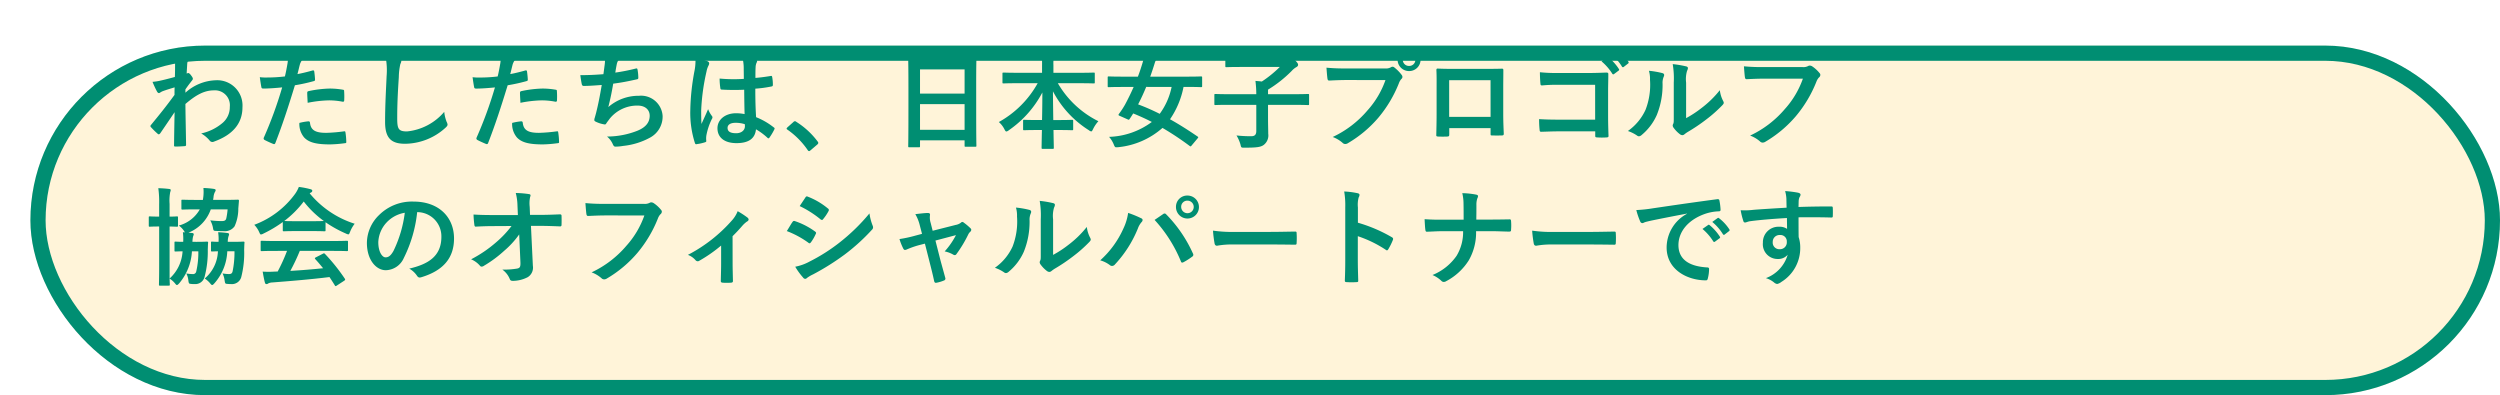
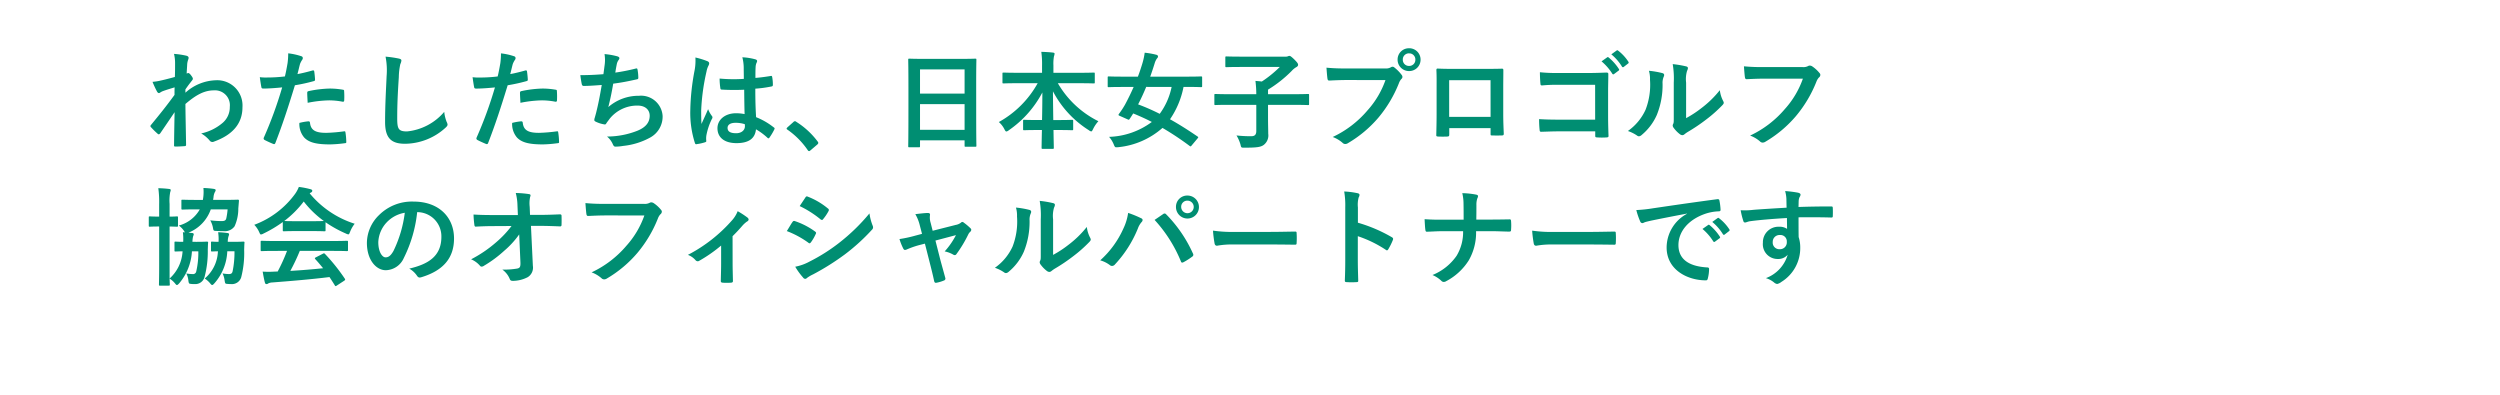
<svg xmlns="http://www.w3.org/2000/svg" width="329" height="52" viewBox="0 0 329 52">
  <defs>
    <filter id="長方形_2201" x="0" y="0" width="329" height="52" filterUnits="userSpaceOnUse">
      <feOffset dx="4" dy="6" input="SourceAlpha" />
      <feGaussianBlur result="blur" />
      <feFlood flood-opacity="0.102" />
      <feComposite operator="in" in2="blur" />
      <feComposite in="SourceGraphic" />
    </filter>
  </defs>
  <g id="p13-05" transform="translate(-25 -395)">
    <g transform="matrix(1, 0, 0, 1, 25, 395)" filter="url(#長方形_2201)">
      <g id="長方形_2201-2" data-name="長方形 2201" transform="translate(0 0)" fill="#fff4d9" stroke="#008e72" stroke-width="2">
-         <rect width="325" height="46" rx="23" stroke="none" />
-         <rect x="1" y="1" width="323" height="44" rx="22" fill="none" />
-       </g>
+         </g>
    </g>
    <path id="パス_14468" data-name="パス 14468" d="M5.4-6.734c.336-.49.546-.756.742-1.008s.238-.294.238-.392-.056-.21-.224-.434c-.126-.182-.28-.322-.378-.322a.26.26,0,0,0-.1.028c-.042.014-.07.028-.112.042.028-.6.056-.924.07-1.26a2.379,2.379,0,0,1,.14-.6c.1-.252.042-.406-.252-.49a10.644,10.644,0,0,0-1.624-.238,5.077,5.077,0,0,1,.14,1.218c0,.6,0,1.218-.028,1.82-1.078.294-1.624.42-1.988.5a6.809,6.809,0,0,1-.952.14A11.906,11.906,0,0,0,1.638-6.5c.084.168.182.252.28.252s.224-.14.462-.238c.532-.2,1.19-.392,1.6-.518-.014.266-.014.644-.014.994C2.912-4.564,2.114-3.57.882-2.072A.242.242,0,0,0,.8-1.9a.193.193,0,0,0,.084.154,9.718,9.718,0,0,0,.854.84.243.243,0,0,0,.154.084c.07,0,.126-.056.2-.14C2.6-1.708,3.3-2.73,3.976-3.738,3.948-2.31,3.92-.84,3.906.588c-.014.14.028.2.154.2.462,0,1.092-.042,1.246-.056.112,0,.182-.056.182-.168C5.46-1.33,5.418-3.024,5.4-4.816,6.776-5.992,7.868-6.608,9.156-6.608a1.958,1.958,0,0,1,2.086,2.17,2.7,2.7,0,0,1-.952,2.114A6.449,6.449,0,0,1,7.476-.938a4.123,4.123,0,0,1,1.106.924.459.459,0,0,0,.364.2A.533.533,0,0,0,9.184.126c2.408-.868,3.724-2.352,3.724-4.508A3.325,3.325,0,0,0,9.422-7.938,6.231,6.231,0,0,0,5.4-6.3ZM20.146-8.75c.1-.35.2-.826.336-1.33a2.665,2.665,0,0,1,.294-.56.336.336,0,0,0,.07-.224.233.233,0,0,0-.154-.224,8.159,8.159,0,0,0-1.764-.392,9.633,9.633,0,0,1-.084,1.288c-.1.574-.21,1.19-.35,1.75a18.92,18.92,0,0,1-2.268.14,6.461,6.461,0,0,1-1.036-.042c.07.5.14.98.2,1.274.028.182.084.224.294.224.658,0,1.638-.07,2.45-.154A52.552,52.552,0,0,1,15.708-.364a.226.226,0,0,0,.112.28c.294.168.98.462,1.12.518s.238.056.308-.14c.9-2.324,1.61-4.466,2.562-7.574a22.357,22.357,0,0,0,2.436-.532c.182-.042.224-.084.21-.266-.014-.294-.056-.7-.1-1.008-.014-.112-.07-.182-.224-.14C21.448-9.03,20.692-8.848,20.146-8.75ZM20.4-2.324a2.731,2.731,0,0,0,.63,1.918c.63.658,1.582.91,3.416.91a16.636,16.636,0,0,0,1.9-.154c.224-.014.238-.056.224-.224a8.752,8.752,0,0,0-.112-1.218c-.014-.112-.056-.14-.168-.126a20.93,20.93,0,0,1-2.352.2c-1.344,0-2.03-.294-2.142-1.316-.014-.14-.07-.2-.21-.2A7.13,7.13,0,0,0,20.4-2.324ZM21.49-4.97A15.493,15.493,0,0,1,24.3-5.292a9.362,9.362,0,0,1,1.736.168c.2.042.266-.014.266-.252a9.88,9.88,0,0,0-.014-1.12c0-.168-.042-.182-.238-.21a10.2,10.2,0,0,0-1.638-.14,14.621,14.621,0,0,0-2.73.322c-.21.042-.252.084-.252.28C21.434-5.964,21.462-5.46,21.49-4.97Zm10.248-6.076a9.308,9.308,0,0,1,.14,2.562c-.07,1.68-.2,3.7-.2,6.048,0,2.142.84,2.856,2.632,2.856a8,8,0,0,0,5.306-2.1c.224-.2.28-.308.28-.434a.92.92,0,0,0-.112-.336,4.867,4.867,0,0,1-.322-1.33,7.383,7.383,0,0,1-4.9,2.576c-1.12,0-1.288-.322-1.288-1.736,0-1.834.07-3.262.21-5.418a8.392,8.392,0,0,1,.2-1.708,1.358,1.358,0,0,0,.14-.462c0-.14-.1-.21-.336-.266A14.48,14.48,0,0,0,31.738-11.046Zm16.408,2.3c.1-.35.2-.826.336-1.33a2.666,2.666,0,0,1,.294-.56.336.336,0,0,0,.07-.224.233.233,0,0,0-.154-.224,8.16,8.16,0,0,0-1.764-.392,9.633,9.633,0,0,1-.084,1.288c-.1.574-.21,1.19-.35,1.75a18.92,18.92,0,0,1-2.268.14,6.461,6.461,0,0,1-1.036-.042c.07.5.14.98.2,1.274.028.182.084.224.294.224.658,0,1.638-.07,2.45-.154A52.552,52.552,0,0,1,43.708-.364a.226.226,0,0,0,.112.28c.294.168.98.462,1.12.518s.238.056.308-.14c.9-2.324,1.61-4.466,2.562-7.574a22.357,22.357,0,0,0,2.436-.532c.182-.042.224-.084.21-.266-.014-.294-.056-.7-.1-1.008-.014-.112-.07-.182-.224-.14C49.448-9.03,48.692-8.848,48.146-8.75ZM48.4-2.324a2.731,2.731,0,0,0,.63,1.918c.63.658,1.582.91,3.416.91a16.636,16.636,0,0,0,1.9-.154c.224-.014.238-.056.224-.224a8.752,8.752,0,0,0-.112-1.218c-.014-.112-.056-.14-.168-.126a20.93,20.93,0,0,1-2.352.2c-1.344,0-2.03-.294-2.142-1.316-.014-.14-.07-.2-.21-.2A7.13,7.13,0,0,0,48.4-2.324ZM49.49-4.97A15.493,15.493,0,0,1,52.3-5.292a9.362,9.362,0,0,1,1.736.168c.2.042.266-.014.266-.252a9.88,9.88,0,0,0-.014-1.12c0-.168-.042-.182-.238-.21a10.2,10.2,0,0,0-1.638-.14,14.621,14.621,0,0,0-2.73.322c-.21.042-.252.084-.252.28C49.434-5.964,49.462-5.46,49.49-4.97ZM60.41-8.736c-1.078.084-1.946.126-3.038.126.056.462.154,1.05.2,1.218a.239.239,0,0,0,.266.2c.714,0,1.6-.07,2.352-.126-.238,1.4-.434,2.436-.742,3.668-.056.21-.112.42-.182.658a.955.955,0,0,0-.056.28c0,.126.084.182.308.28a3.935,3.935,0,0,0,1.05.308c.126.014.168-.042.266-.21.126-.182.266-.35.392-.532A4.655,4.655,0,0,1,64.9-4.606c1.064,0,1.6.6,1.6,1.33,0,.882-.518,1.526-1.6,1.974a10.906,10.906,0,0,1-4.018.77,2.672,2.672,0,0,1,.756.994c.112.266.21.336.35.336A6.485,6.485,0,0,0,63.028.7,9.325,9.325,0,0,0,66.6-.42a3.138,3.138,0,0,0,1.6-2.828,2.842,2.842,0,0,0-3.122-2.646A6.056,6.056,0,0,0,61.054-4.41c.252-.98.448-1.918.644-3.08,1.176-.154,1.932-.308,3.136-.574.126-.028.168-.07.168-.224a6.336,6.336,0,0,0-.1-1.036c-.028-.182-.1-.2-.294-.14a25.6,25.6,0,0,1-2.632.518c.07-.49.126-.77.2-1.148a1.453,1.453,0,0,1,.238-.518.46.46,0,0,0,.1-.224c0-.112-.1-.2-.28-.252a9.163,9.163,0,0,0-1.68-.294,4.645,4.645,0,0,1,.028,1.358C60.536-9.688,60.48-9.226,60.41-8.736Zm18.578,5.25a5.842,5.842,0,0,0-1.12-.112c-1.414,0-2.45.826-2.45,1.974,0,1.2.9,1.96,2.506,1.96,1.652,0,2.45-.644,2.562-1.82A8.314,8.314,0,0,1,82-.364a.194.194,0,0,0,.126.07.169.169,0,0,0,.126-.084,7.563,7.563,0,0,0,.644-1.078c.07-.154.056-.2-.07-.28A9.162,9.162,0,0,0,80.5-3.08c-.07-1.2-.1-2.184-.1-3.752a15.776,15.776,0,0,0,2.156-.294c.1-.014.154-.084.154-.21a5.6,5.6,0,0,0-.084-.994c-.028-.154-.056-.21-.224-.168-.6.1-1.33.2-1.988.252,0-.644,0-1.008.028-1.484a1.579,1.579,0,0,1,.112-.49.6.6,0,0,0,.084-.238c0-.126-.1-.2-.252-.238a7.794,7.794,0,0,0-1.694-.266,5.771,5.771,0,0,1,.182,1.372c0,.518.014.966.014,1.47A20.253,20.253,0,0,1,75.7-8.162a8.577,8.577,0,0,0,.1,1.274c.014.14.07.182.252.182a28.31,28.31,0,0,0,2.884.014C78.946-5.586,78.96-4.564,78.988-3.486Zm.028,1.33a1.972,1.972,0,0,1,.014.28c0,.5-.448.91-1.148.91-.826,0-1.134-.266-1.134-.7s.392-.672,1.05-.672A3.9,3.9,0,0,1,79.016-2.156Zm-6.5-8.778a7.045,7.045,0,0,1-.1,1.652,30.41,30.41,0,0,0-.574,5.306,13.041,13.041,0,0,0,.6,4.27c.07.2.126.21.28.168A5.863,5.863,0,0,0,73.78.224c.126-.042.182-.084.168-.182A2.644,2.644,0,0,1,73.962-.7a8.3,8.3,0,0,1,.714-2.128.406.406,0,0,0,.084-.224.3.3,0,0,0-.084-.2,3.723,3.723,0,0,1-.49-.882c-.294.7-.588,1.3-.868,1.946-.042-.588-.042-1.232-.042-1.792a27.8,27.8,0,0,1,.7-5.1,2.841,2.841,0,0,1,.252-.77.715.715,0,0,0,.1-.308c0-.112-.056-.2-.21-.28A10.932,10.932,0,0,0,72.52-10.934Zm12.1,9.2c-.07.084-.1.126-.1.168s.042.084.126.14A10.453,10.453,0,0,1,87.29,1.246c.07.112.126.14.2.14.042,0,.1-.042.2-.126l.854-.728c.112-.1.14-.154.14-.224s-.014-.1-.1-.21a10.424,10.424,0,0,0-2.786-2.562.283.283,0,0,0-.182-.084.3.3,0,0,0-.21.112ZM101.92.882c.14,0,.154-.014.154-.154V-.028h5.866V.658c0,.14.014.154.154.154h1.246c.14,0,.154-.014.154-.154,0-.084-.028-.91-.028-4.928V-7.378c0-2.3.028-3.15.028-3.234,0-.154-.014-.168-.154-.168-.084,0-.574.028-1.932.028h-4.8c-1.358,0-1.834-.028-1.932-.028-.14,0-.154.014-.154.168,0,.084.028.938.028,3.654v2.7c0,4.06-.028,4.886-.028,4.984,0,.14.014.154.154.154Zm.154-2.3V-4.8h5.866v3.388Zm0-7.952h5.866v3.192h-5.866Zm15.484,1.82a13.079,13.079,0,0,1-5.11,5.11,3.112,3.112,0,0,1,.728.938c.112.224.182.308.266.308a.691.691,0,0,0,.322-.168,13.885,13.885,0,0,0,4.41-4.97c0,1.148-.014,2.436-.042,3.626h-.616c-1.232,0-1.638-.028-1.722-.028-.14,0-.154.014-.154.154v1.064c0,.14.014.154.154.154.084,0,.49-.028,1.722-.028h.6c-.028,1.19-.042,2.1-.042,2.338,0,.126.014.14.154.14h1.3c.14,0,.154-.014.154-.14,0-.238-.028-1.148-.042-2.338h.7c1.232,0,1.638.028,1.722.028.154,0,.168-.014.168-.154V-2.576c0-.14-.014-.154-.168-.154-.084,0-.49.028-1.722.028h-.728c-.014-1.246-.042-2.618-.042-3.78a13.35,13.35,0,0,0,4.732,5.124.722.722,0,0,0,.294.154c.1,0,.154-.112.266-.336a4.242,4.242,0,0,1,.686-1.008,12.68,12.68,0,0,1-5.334-5h2.9c1.274,0,1.722.028,1.806.028.14,0,.154-.014.154-.154v-1.12c0-.14-.014-.154-.154-.154-.084,0-.532.028-1.806.028H119.63V-9.9a5.4,5.4,0,0,1,.07-1.176,1.534,1.534,0,0,0,.084-.364c0-.07-.084-.126-.21-.14-.49-.056-1.036-.084-1.54-.1a11.267,11.267,0,0,1,.1,1.82v.938H114.87c-1.274,0-1.708-.028-1.792-.028-.14,0-.154.014-.154.154v1.12c0,.14.014.154.154.154.084,0,.518-.028,1.792-.028Zm21.028,7.28c.126-.154.14-.182.014-.266-1.232-.84-2.436-1.61-3.626-2.268a11.354,11.354,0,0,0,1.778-4.256h.532c1.246,0,1.666.028,1.75.028.154,0,.168-.014.168-.154V-8.274c0-.154-.014-.168-.168-.168-.084,0-.5.028-1.75.028H132.37c.2-.56.392-1.134.574-1.722a2.157,2.157,0,0,1,.294-.644c.1-.112.154-.182.154-.28s-.056-.2-.238-.238a10.188,10.188,0,0,0-1.512-.266,8.954,8.954,0,0,1-.294,1.372c-.168.56-.364,1.162-.6,1.778h-2.072c-1.246,0-1.666-.028-1.75-.028-.14,0-.154.014-.154.168v1.092c0,.14.014.154.154.154.084,0,.5-.028,1.75-.028h1.512c-.364.826-.756,1.624-1.134,2.324a11.086,11.086,0,0,1-.8,1.218c-.1.14-.07.2.112.266l1.008.448c.168.084.2.084.294-.056.154-.224.322-.49.462-.714.826.336,1.638.7,2.45,1.12a9.929,9.929,0,0,1-5.628,1.96,3.464,3.464,0,0,1,.616.994c.112.28.168.378.308.378a2.848,2.848,0,0,0,.308-.014,10.333,10.333,0,0,0,5.8-2.534A37.518,37.518,0,0,1,137.55.7c.126.1.168.084.294-.084Zm-3.4-6.79a9.042,9.042,0,0,1-1.568,3.542,27.833,27.833,0,0,0-2.842-1.246c.378-.728.728-1.484,1.064-2.3ZM146.328-4.7V-1.26c0,.49-.21.686-.658.686a16.55,16.55,0,0,1-1.946-.1A5.052,5.052,0,0,1,144.242.5c.1.448.1.434.532.434,1.512,0,2.128-.056,2.534-.364A1.573,1.573,0,0,0,147.9-.9c0-.49-.028-1.19-.028-2.212V-4.7h3.486c1.246,0,1.68.028,1.764.028.14,0,.154-.014.154-.154V-5.978c0-.14-.014-.154-.154-.154-.084,0-.518.028-1.764.028h-3.486v-.6A16.181,16.181,0,0,0,150.99-9.17a2.384,2.384,0,0,1,.6-.49c.154-.084.238-.182.238-.308,0-.154-.084-.294-.518-.728-.42-.406-.532-.448-.616-.448a.43.43,0,0,0-.182.042.74.74,0,0,1-.238.056H144.34c-1.372,0-1.848-.028-1.932-.028-.14,0-.154.014-.154.154v1.106c0,.14.014.154.154.154.084,0,.56-.028,1.932-.028h5.082a15.159,15.159,0,0,1-2.366,1.918c-.28-.042-.574-.056-.84-.084a14.32,14.32,0,0,1,.112,1.75h-3.6c-1.246,0-1.68-.028-1.764-.028-.14,0-.154.014-.154.154V-4.83c0,.14.014.154.154.154.084,0,.518-.028,1.764-.028Zm17-3.262a11.784,11.784,0,0,1-2.366,3.99,13.53,13.53,0,0,1-4.578,3.5,4.163,4.163,0,0,1,1.3.77.491.491,0,0,0,.35.154.677.677,0,0,0,.378-.126,15.7,15.7,0,0,0,3.976-3.332A16.487,16.487,0,0,0,165.1-7.56a1.685,1.685,0,0,1,.322-.546.383.383,0,0,0,.14-.266.477.477,0,0,0-.112-.28,5.16,5.16,0,0,0-.952-.966.328.328,0,0,0-.238-.1.446.446,0,0,0-.238.084,1.339,1.339,0,0,1-.77.14h-5a24.5,24.5,0,0,1-2.688-.1c.028.406.084,1.134.126,1.414.028.2.084.294.266.28.6-.028,1.4-.07,2.31-.07Zm3.108-4.186a1.477,1.477,0,0,0-1.512,1.5,1.494,1.494,0,0,0,1.512,1.5,1.494,1.494,0,0,0,1.512-1.5A1.494,1.494,0,0,0,166.432-12.152Zm0,.672a.8.8,0,0,1,.826.826.8.8,0,0,1-.826.826.8.8,0,0,1-.826-.826A.8.8,0,0,1,166.432-11.48Zm10.724,9.842V-.9c0,.2.014.224.182.224.42.014.868.014,1.288,0,.2,0,.266-.042.266-.238-.028-.756-.07-1.442-.07-2.66V-6.916c0-.826.014-1.582.014-2.268.014-.21-.028-.28-.182-.28-.658.028-1.722.028-2.632.028H172.69c-.938,0-1.764,0-2.506-.042-.1,0-.154.056-.154.2.042.812.028,1.568.028,2.324v3.43c0,1.064-.028,2.058-.042,2.786-.014.168.056.2.294.21.35.014.756.014,1.106,0,.252-.014.308-.042.308-.28v-.826Zm0-1.484H171.71v-4.83h5.446Zm13.762.364h-4.8c-1.106,0-1.918-.028-2.576-.07a13.275,13.275,0,0,0,.07,1.456c.014.154.07.21.2.21.672-.014,1.414-.056,2.3-.056h4.816v.56c0,.21.042.224.266.238a9.045,9.045,0,0,0,1.232,0c.2-.014.252-.056.252-.2-.014-.392-.056-1.512-.056-2.534V-6.5c0-.742.028-1.47.028-2.212.014-.182-.056-.238-.28-.238-.742.028-1.484.056-2.212.056H185.99a20.028,20.028,0,0,1-2.338-.1c0,.462.028,1.12.07,1.5,0,.168.056.238.21.238a19.267,19.267,0,0,1,2.1-.084h4.886Zm.84-7.672a6.946,6.946,0,0,1,1.414,1.624.146.146,0,0,0,.238.042L194-9.2a.141.141,0,0,0,.042-.224,6.444,6.444,0,0,0-1.33-1.5c-.084-.07-.14-.084-.21-.028Zm1.288-.924a6.623,6.623,0,0,1,1.4,1.61.144.144,0,0,0,.238.042l.56-.434a.162.162,0,0,0,.042-.252,5.847,5.847,0,0,0-1.33-1.442c-.084-.07-.126-.084-.21-.028Zm9.842,3.724a3.873,3.873,0,0,1,.126-1.554.9.9,0,0,0,.112-.35c0-.112-.07-.2-.252-.238a13.36,13.36,0,0,0-1.75-.294,11.179,11.179,0,0,1,.14,2.436v4.382c0,.714.014.882-.084,1.064a.43.43,0,0,0-.056.21.558.558,0,0,0,.126.294,4.043,4.043,0,0,0,.84.854.6.6,0,0,0,.294.112.445.445,0,0,0,.28-.112,4.65,4.65,0,0,1,.406-.294,23.251,23.251,0,0,0,2.492-1.68,17.7,17.7,0,0,0,2.072-1.834c.154-.154.21-.252.21-.35a.7.7,0,0,0-.084-.238,4.036,4.036,0,0,1-.434-1.414,13.435,13.435,0,0,1-2.45,2.38,14.233,14.233,0,0,1-1.988,1.3ZM198-9.184a3.766,3.766,0,0,1,.14,1.176,9.121,9.121,0,0,1-.588,3.962A6.95,6.95,0,0,1,195.23-1.26a4.961,4.961,0,0,1,1.19.588.476.476,0,0,0,.266.112.635.635,0,0,0,.364-.182,7.212,7.212,0,0,0,1.988-2.632,10.478,10.478,0,0,0,.756-4.116,2.02,2.02,0,0,1,.168-.952c.084-.2.056-.364-.182-.434A11.318,11.318,0,0,0,198-9.184ZM218.26-8.148a11.784,11.784,0,0,1-2.366,3.99,13.53,13.53,0,0,1-4.578,3.5,4.163,4.163,0,0,1,1.3.77.491.491,0,0,0,.35.154.677.677,0,0,0,.378-.126,15.7,15.7,0,0,0,3.976-3.332,16.487,16.487,0,0,0,2.716-4.55,1.685,1.685,0,0,1,.322-.546.478.478,0,0,0,.2-.35.351.351,0,0,0-.1-.238,4.308,4.308,0,0,0-1.022-.924.685.685,0,0,0-.266-.07.4.4,0,0,0-.21.056,1.339,1.339,0,0,1-.77.14h-5a24.5,24.5,0,0,1-2.688-.1c.028.406.084,1.134.126,1.414.028.2.084.294.266.28.6-.028,1.4-.07,2.31-.07ZM6.328,13.324a2.972,2.972,0,0,1,.1-.77.575.575,0,0,0,.07-.224c0-.084-.07-.154-.224-.168L5.8,12.12a5.13,5.13,0,0,0,2.94-3.066h2.212a8.614,8.614,0,0,1-.168,1.162c-.07.308-.252.378-.63.378a11.94,11.94,0,0,1-1.484-.1,3.279,3.279,0,0,1,.35.952c.07.434.084.434.5.448.28.014.6.028.91.028a1.574,1.574,0,0,0,1.442-.644,5.606,5.606,0,0,0,.49-2.338l.084-1.008c0-.126-.028-.154-.168-.154-.084,0-.546.028-1.862.028H9.044L9.1,7.444a1.725,1.725,0,0,1,.182-.672.522.522,0,0,0,.1-.252c0-.1-.112-.14-.28-.168A12.128,12.128,0,0,0,7.77,6.24a5.621,5.621,0,0,1-.028,1.274L7.7,7.808H6.874c-1.3,0-1.75-.028-1.834-.028-.154,0-.168.014-.168.14V8.928c0,.14.014.154.168.154.084,0,.532-.028,1.834-.028h.42a4.509,4.509,0,0,1-2.758,2.128,2.8,2.8,0,0,1,.686.714,1.022,1.022,0,0,0,.126.182,1.876,1.876,0,0,0-.28-.014,7.225,7.225,0,0,1,.042,1.26c-.672,0-.924-.028-.994-.028-.14,0-.154.014-.154.14v1.008c0,.14.014.154.154.154.07,0,.294-.014.91-.028a5.2,5.2,0,0,1-1.708,3.584V11.308c.644.014.868.028.952.028.14,0,.154-.014.154-.168V10.132c0-.14-.014-.154-.154-.154-.084,0-.308.028-.952.028V8.34A5.9,5.9,0,0,1,3.4,6.786a1.027,1.027,0,0,0,.07-.28c0-.07-.07-.126-.21-.14-.476-.056-.9-.084-1.428-.1a12.958,12.958,0,0,1,.112,2.114v1.624H1.918c-.868,0-1.12-.028-1.2-.028-.126,0-.14.014-.14.154v1.036c0,.154.014.168.14.168.084,0,.336-.028,1.2-.028h.028v5.18c0,1.582-.028,2.366-.028,2.45,0,.14.014.154.14.154H3.192c.14,0,.154-.014.154-.154,0-.028-.014-.294-.028-.77a2.87,2.87,0,0,1,.728.644c.1.126.168.2.238.2s.168-.084.308-.238a7.112,7.112,0,0,0,1.666-4.2H7.1a10.828,10.828,0,0,1-.28,2.674.42.42,0,0,1-.476.322,4.844,4.844,0,0,1-.826-.084,2.5,2.5,0,0,1,.266.882c.056.434.084.462.294.49a3.568,3.568,0,0,0,.546.028,1.253,1.253,0,0,0,1.3-.952,13.094,13.094,0,0,0,.42-3.57c.014-.294.014-.616.042-.91.014-.126-.028-.154-.182-.154-.084,0-.378.028-1.316.028Zm5.53,1.246a12.436,12.436,0,0,1-.252,2.66c-.07.252-.2.336-.476.336a4.732,4.732,0,0,1-.84-.084,2.946,2.946,0,0,1,.266.9c.07.434.084.448.308.476.168.014.364.028.56.028A1.272,1.272,0,0,0,12.74,18a12.823,12.823,0,0,0,.392-3.64c.014-.294.014-.616.042-.91.014-.126-.028-.154-.168-.154-.084,0-.378.028-1.33.028h-.7a2.315,2.315,0,0,1,.112-.77.659.659,0,0,0,.056-.224c0-.084-.07-.154-.238-.168a11.027,11.027,0,0,0-1.2-.1,6.1,6.1,0,0,1,.056,1.26c-.588,0-.784-.028-.84-.028-.14,0-.154.014-.154.14v1.008c0,.14.014.154.154.154.056,0,.238-.014.756-.028a4.916,4.916,0,0,1-1.736,3.584,3.078,3.078,0,0,1,.742.672c.1.112.154.182.238.182s.168-.084.308-.238a6.779,6.779,0,0,0,1.68-4.2Zm6.916-.056a22.616,22.616,0,0,1-1.232,2.716c-.154,0-.308.014-.448.014a11.1,11.1,0,0,1-1.526,0c.084.49.168.98.294,1.442.028.126.1.2.2.2A.353.353,0,0,0,16.3,18.8a1.243,1.243,0,0,1,.5-.126c2.38-.182,5.236-.42,7.56-.714.224.336.462.7.7,1.092.042.07.07.1.112.1s.084-.028.168-.084l.966-.63c.14-.1.14-.154.07-.266a24.707,24.707,0,0,0-2.6-3.248c-.1-.1-.14-.112-.294-.028l-.9.462c-.168.084-.182.14-.084.252.378.406.7.8,1.022,1.19-1.33.14-2.856.266-4.312.35a26.211,26.211,0,0,0,1.246-2.632H24.78c1.316,0,1.764.028,1.848.028.154,0,.168-.014.168-.154v-1.05c0-.14-.014-.154-.168-.154-.084,0-.532.028-1.848.028H17.318c-1.316,0-1.764-.028-1.848-.028-.154,0-.168.014-.168.154v1.05c0,.14.014.154.168.154.084,0,.532-.028,1.848-.028Zm-.56-2.73c0,.14.014.154.154.154.084,0,.462-.028,1.582-.028h2.156c1.12,0,1.5.028,1.582.028.14,0,.154-.014.154-.154V10.748a15.424,15.424,0,0,0,2.674,1.484.963.963,0,0,0,.322.112c.1,0,.14-.1.238-.35a4.158,4.158,0,0,1,.6-1.05,12.607,12.607,0,0,1-5.922-4,1.191,1.191,0,0,1,.2-.126.231.231,0,0,0,.14-.224c0-.1-.084-.154-.252-.2A10.73,10.73,0,0,0,20.328,6.1a4.175,4.175,0,0,1-.49.91,11.686,11.686,0,0,1-5.376,4.074,3.273,3.273,0,0,1,.63.924c.112.252.154.35.252.35a.917.917,0,0,0,.336-.126,16.374,16.374,0,0,0,2.534-1.512Zm1.736-1.176c-1.022,0-1.414-.014-1.54-.028a13.064,13.064,0,0,0,2.562-2.562,12.756,12.756,0,0,0,2.646,2.562c-.154.014-.574.028-1.512.028Zm16-1.19a3.18,3.18,0,0,1,3.136,3.248c0,2.646-1.862,3.626-4.228,4.186a2.969,2.969,0,0,1,.98.882c.182.28.308.336.6.252,2.842-.854,4.312-2.492,4.312-5.1,0-2.786-1.974-4.858-5.334-4.858a6.127,6.127,0,0,0-4.55,1.792,5.158,5.158,0,0,0-1.582,3.64c0,2.282,1.246,3.6,2.478,3.6a2.659,2.659,0,0,0,2.38-1.61A17.53,17.53,0,0,0,35.9,9.418Zm-1.68.084a16,16,0,0,1-1.484,5.012c-.378.672-.686.854-1.05.854-.434,0-.952-.714-.952-2a4.031,4.031,0,0,1,1.092-2.59A4.216,4.216,0,0,1,34.272,9.5Zm15.218,6.51c.028.616-.084.756-.406.826a10.036,10.036,0,0,1-1.974.14,2.84,2.84,0,0,1,.98,1.246c.07.182.168.238.434.238a4.288,4.288,0,0,0,1.932-.49,1.472,1.472,0,0,0,.672-1.484l-.252-5.264H52.01c.868,0,1.666.028,2.688.07a.177.177,0,0,0,.2-.2c.014-.392.014-.826,0-1.218,0-.1-.07-.168-.21-.168-1.036.042-1.736.07-2.716.07H50.75l-.042-1.064a3.976,3.976,0,0,1,.056-1.288.786.786,0,0,0,.056-.21c0-.084-.042-.14-.182-.168A12.266,12.266,0,0,0,48.874,6.9,7.019,7.019,0,0,1,49.1,8.55L49.154,9.8H45.822c-.84,0-1.666-.014-2.506-.07a12.5,12.5,0,0,0,.112,1.358c.014.154.07.252.2.238.728-.042,1.512-.07,2.24-.07l2.45-.014a13.457,13.457,0,0,1-2.058,2.17,16.5,16.5,0,0,1-3.262,2.212,3.168,3.168,0,0,1,1.148.826.292.292,0,0,0,.238.14.59.59,0,0,0,.322-.126,15.786,15.786,0,0,0,2.646-1.96,11.6,11.6,0,0,0,1.974-2.156ZM65.8,9.852a11.784,11.784,0,0,1-2.366,3.99,13.53,13.53,0,0,1-4.578,3.5,4.163,4.163,0,0,1,1.3.77.491.491,0,0,0,.35.154.677.677,0,0,0,.378-.126,15.7,15.7,0,0,0,3.976-3.332,16.487,16.487,0,0,0,2.716-4.55,1.685,1.685,0,0,1,.322-.546.478.478,0,0,0,.2-.35.351.351,0,0,0-.1-.238A4.308,4.308,0,0,0,66.976,8.2a.685.685,0,0,0-.266-.07.4.4,0,0,0-.21.056,1.339,1.339,0,0,1-.77.14h-5a24.5,24.5,0,0,1-2.688-.1c.028.406.084,1.134.126,1.414.028.2.084.294.266.28.6-.028,1.4-.07,2.31-.07Zm11.606,2.73c.49-.476.91-.938,1.274-1.358a3.533,3.533,0,0,1,.63-.574.32.32,0,0,0,.21-.266.386.386,0,0,0-.154-.252,11.541,11.541,0,0,0-1.288-.84,3.94,3.94,0,0,1-.742,1.2,19.915,19.915,0,0,1-5.81,4.55,2.431,2.431,0,0,1,1.008.7.389.389,0,0,0,.28.14A.308.308,0,0,0,73,15.83a18.727,18.727,0,0,0,2.9-2.016v2.394c0,.742-.028,1.442-.042,2.24-.014.168.07.238.224.252a7.665,7.665,0,0,0,1.134,0c.168-.014.252-.084.238-.252-.014-.714-.042-1.61-.042-2.282Zm7.14-.672a12.276,12.276,0,0,1,2.828,1.526.271.271,0,0,0,.168.084c.056,0,.112-.056.182-.14a5.7,5.7,0,0,0,.616-1.064.415.415,0,0,0,.056-.154c0-.084-.056-.14-.154-.21a9.716,9.716,0,0,0-2.688-1.372c-.126-.028-.2.042-.266.14C85.12,10.944,84.9,11.35,84.546,11.91ZM86.24,8.62a13.54,13.54,0,0,1,2.716,1.722.36.36,0,0,0,.21.1.156.156,0,0,0,.14-.084,5.992,5.992,0,0,0,.714-1.05.339.339,0,0,0,.056-.182.222.222,0,0,0-.112-.182,9.518,9.518,0,0,0-2.632-1.554c-.168-.084-.252-.056-.35.112C86.744,7.864,86.478,8.256,86.24,8.62Zm-.588,7.98a8.842,8.842,0,0,0,1.036,1.428.36.36,0,0,0,.28.168.31.31,0,0,0,.224-.112A4.6,4.6,0,0,1,88,17.608a32.5,32.5,0,0,0,4.186-2.632,26.083,26.083,0,0,0,3.556-3.234.435.435,0,0,0,.154-.322.685.685,0,0,0-.07-.266,6.992,6.992,0,0,1-.406-1.568,25.477,25.477,0,0,1-4.032,3.906,23.452,23.452,0,0,1-3.836,2.422A6.473,6.473,0,0,1,85.652,16.6Zm17.066-3.038.658,2.59c.2.784.392,1.554.56,2.338.056.238.168.252.35.21a4.735,4.735,0,0,0,.924-.28.272.272,0,0,0,.182-.378c-.21-.784-.406-1.47-.644-2.352l-.644-2.534,2.7-.714a10.106,10.106,0,0,1-1.484,2.142,3.742,3.742,0,0,1,1.12.42.4.4,0,0,0,.21.07.265.265,0,0,0,.21-.126,16.606,16.606,0,0,0,1.582-2.632,1.077,1.077,0,0,1,.224-.294.408.408,0,0,0,.154-.28.314.314,0,0,0-.112-.21,7.556,7.556,0,0,0-.826-.7.441.441,0,0,0-.238-.126.242.242,0,0,0-.168.084,1.542,1.542,0,0,1-.7.308l-3.038.77-.266-1.05a2.284,2.284,0,0,1-.084-1.008c.028-.2-.07-.28-.294-.28-.364,0-1.064.084-1.638.154a5.331,5.331,0,0,1,.574,1.414l.308,1.176-.84.224a16.709,16.709,0,0,1-2.128.462,7.848,7.848,0,0,0,.49,1.232c.07.14.14.2.238.2a.769.769,0,0,0,.252-.07,11.363,11.363,0,0,1,1.54-.546Zm16.87-3.192a3.874,3.874,0,0,1,.126-1.554.9.9,0,0,0,.112-.35c0-.112-.07-.2-.252-.238a13.36,13.36,0,0,0-1.75-.294,11.179,11.179,0,0,1,.14,2.436v4.382c0,.714.014.882-.084,1.064a.43.43,0,0,0-.056.21.558.558,0,0,0,.126.294,4.043,4.043,0,0,0,.84.854.6.6,0,0,0,.294.112.445.445,0,0,0,.28-.112,4.649,4.649,0,0,1,.406-.294,23.249,23.249,0,0,0,2.492-1.68,17.7,17.7,0,0,0,2.072-1.834c.154-.154.21-.252.21-.35a.7.7,0,0,0-.084-.238,4.036,4.036,0,0,1-.434-1.414,13.435,13.435,0,0,1-2.45,2.38,14.232,14.232,0,0,1-1.988,1.3ZM114.7,8.816a3.766,3.766,0,0,1,.14,1.176,9.121,9.121,0,0,1-.588,3.962,6.95,6.95,0,0,1-2.324,2.786,4.961,4.961,0,0,1,1.19.588.476.476,0,0,0,.266.112.635.635,0,0,0,.364-.182,7.212,7.212,0,0,0,1.988-2.632,10.478,10.478,0,0,0,.756-4.116,2.02,2.02,0,0,1,.168-.952c.084-.2.056-.364-.182-.434A11.319,11.319,0,0,0,114.7,8.816ZM125.79,15.76a3.884,3.884,0,0,1,1.232.6.471.471,0,0,0,.322.14.528.528,0,0,0,.392-.21,15.426,15.426,0,0,0,3-4.7,2.683,2.683,0,0,1,.49-.854.415.415,0,0,0,.14-.28.241.241,0,0,0-.168-.224,13.839,13.839,0,0,0-1.736-.714,7,7,0,0,1-.63,2.072A12.4,12.4,0,0,1,125.79,15.76Zm7.154-5.32a18.306,18.306,0,0,1,3.458,5.446c.056.182.154.21.336.126a8.465,8.465,0,0,0,1.162-.742.271.271,0,0,0,.14-.224.35.35,0,0,0-.056-.2,17.6,17.6,0,0,0-3.514-5.138.285.285,0,0,0-.21-.112.334.334,0,0,0-.2.084C133.826,9.838,133.448,10.1,132.944,10.44Zm4.326-3.206a1.477,1.477,0,0,0-1.512,1.5,1.512,1.512,0,1,0,1.512-1.5Zm0,.672a.826.826,0,1,1-.826.826A.8.8,0,0,1,137.27,7.906Zm10.99,5.768c1.036,0,2.072.014,3.122.028.2.014.252-.042.252-.21a10.319,10.319,0,0,0,0-1.316c0-.168-.042-.21-.252-.2-1.078.014-2.156.042-3.22.042h-4.508a17.986,17.986,0,0,1-3.024-.168,15.2,15.2,0,0,0,.21,1.694c.042.21.154.294.322.294a11.2,11.2,0,0,1,2.058-.168ZM159.7,8.8a3.646,3.646,0,0,1,.1-1.316.737.737,0,0,0,.112-.322c0-.112-.07-.2-.266-.238a10.333,10.333,0,0,0-1.75-.224,10.682,10.682,0,0,1,.14,2.072v6.888c0,.9-.014,1.722-.056,2.758,0,.168.07.21.266.21a9.251,9.251,0,0,0,1.246,0c.2,0,.266-.042.252-.21-.028-1.008-.056-1.834-.056-2.744V12.582a15.505,15.505,0,0,1,3.682,1.792.215.215,0,0,0,.154.07c.07,0,.126-.056.182-.154a8.226,8.226,0,0,0,.6-1.218c.07-.182,0-.28-.154-.364a19.748,19.748,0,0,0-4.452-1.9Zm15.582,1.6c.014-.8.014-1.26.014-1.918a2.626,2.626,0,0,1,.112-.854.85.85,0,0,0,.1-.308c0-.1-.056-.154-.21-.2a10.552,10.552,0,0,0-1.862-.2A6.035,6.035,0,0,1,173.6,8.34c.014.616.014,1.372.014,2.072h-2.758c-.686,0-1.47,0-2.38-.07.028.518.056,1.106.1,1.386.028.21.07.28.252.266.532-.014,1.33-.07,2.016-.07h2.7a6.015,6.015,0,0,1-.854,3.234,7.086,7.086,0,0,1-3.178,2.534,3.894,3.894,0,0,1,1.176.77.418.418,0,0,0,.308.14.575.575,0,0,0,.322-.1,7.77,7.77,0,0,0,2.982-2.758,7.326,7.326,0,0,0,.952-3.822h1.988c.784,0,1.848.056,2.352.056.21,0,.266-.042.266-.266a7.109,7.109,0,0,0,0-1.092c-.014-.238-.07-.266-.266-.252-.728.014-1.652.028-2.436.028Zm14.98,3.276c1.036,0,2.072.014,3.122.028.2.014.252-.042.252-.21a10.319,10.319,0,0,0,0-1.316c0-.168-.042-.21-.252-.2-1.078.014-2.156.042-3.22.042h-4.508a17.986,17.986,0,0,1-3.024-.168,15.2,15.2,0,0,0,.21,1.694c.042.21.154.294.322.294a11.2,11.2,0,0,1,2.058-.168Zm12.754-4.046a5.065,5.065,0,0,0-2.688,4.438c0,2.912,2.7,4.326,5.166,4.326.168,0,.224-.084.266-.294a4.98,4.98,0,0,0,.154-1.2c0-.154-.084-.21-.308-.21-2.436-.154-3.724-1.134-3.724-2.94,0-1.68,1.19-3.318,3.57-4.13a6.247,6.247,0,0,1,1.708-.308c.182,0,.266-.042.266-.21a8,8,0,0,0-.154-1.232c-.014-.1-.084-.182-.294-.154-3.612.476-6.692.938-8.414,1.19a19.313,19.313,0,0,1-2.226.238,9.756,9.756,0,0,0,.518,1.512.327.327,0,0,0,.266.21.817.817,0,0,0,.308-.112c.21-.07.35-.1.882-.224,1.5-.308,3-.6,4.7-.924Zm2.03,2a6.947,6.947,0,0,1,1.414,1.624.146.146,0,0,0,.238.042l.588-.434a.141.141,0,0,0,.042-.224,6.443,6.443,0,0,0-1.33-1.5c-.084-.07-.14-.084-.21-.028Zm1.288-.924a6.623,6.623,0,0,1,1.4,1.61.144.144,0,0,0,.238.042l.56-.434a.162.162,0,0,0,.042-.252,5.847,5.847,0,0,0-1.33-1.442c-.084-.07-.126-.084-.21-.028Zm9.786-1.876c-1.68.1-3.486.21-4.34.28a9.234,9.234,0,0,1-1.708.056,9.811,9.811,0,0,0,.35,1.414c.042.14.1.2.238.2s.35-.126.658-.168c1.106-.154,3.08-.322,4.844-.42,0,.462.014.938.014,1.428a1.716,1.716,0,0,0-1.064-.28,2.04,2.04,0,0,0-2.114,2.1,1.939,1.939,0,0,0,1.946,2.142,1.616,1.616,0,0,0,1.316-.56,4.677,4.677,0,0,1-2.87,3.08,3.12,3.12,0,0,1,1.064.56.793.793,0,0,0,.42.21,1.334,1.334,0,0,0,.546-.266,5.227,5.227,0,0,0,2.492-4.522,4.361,4.361,0,0,0-.21-1.386c-.014-.854-.014-1.75-.014-2.6,1.456-.014,2.814-.014,4.27.028.168.014.238-.028.238-.182.014-.35.014-.714,0-1.064-.014-.182-.042-.21-.21-.21-1.344,0-2.786.014-4.3.07.014-.532.014-.714.028-.9a1.463,1.463,0,0,1,.112-.406.59.59,0,0,0,.126-.322c0-.126-.154-.224-.392-.266a14.224,14.224,0,0,0-1.638-.2,4.449,4.449,0,0,1,.168,1.022C216.1,8.046,216.1,8.4,216.118,8.83Zm-.9,3.6a.839.839,0,0,1,.924.9.9.9,0,0,1-.952.966.868.868,0,0,1-.9-.952A.891.891,0,0,1,215.222,12.428Z" transform="translate(44 413.5)" fill="#008e72" />
  </g>
</svg>